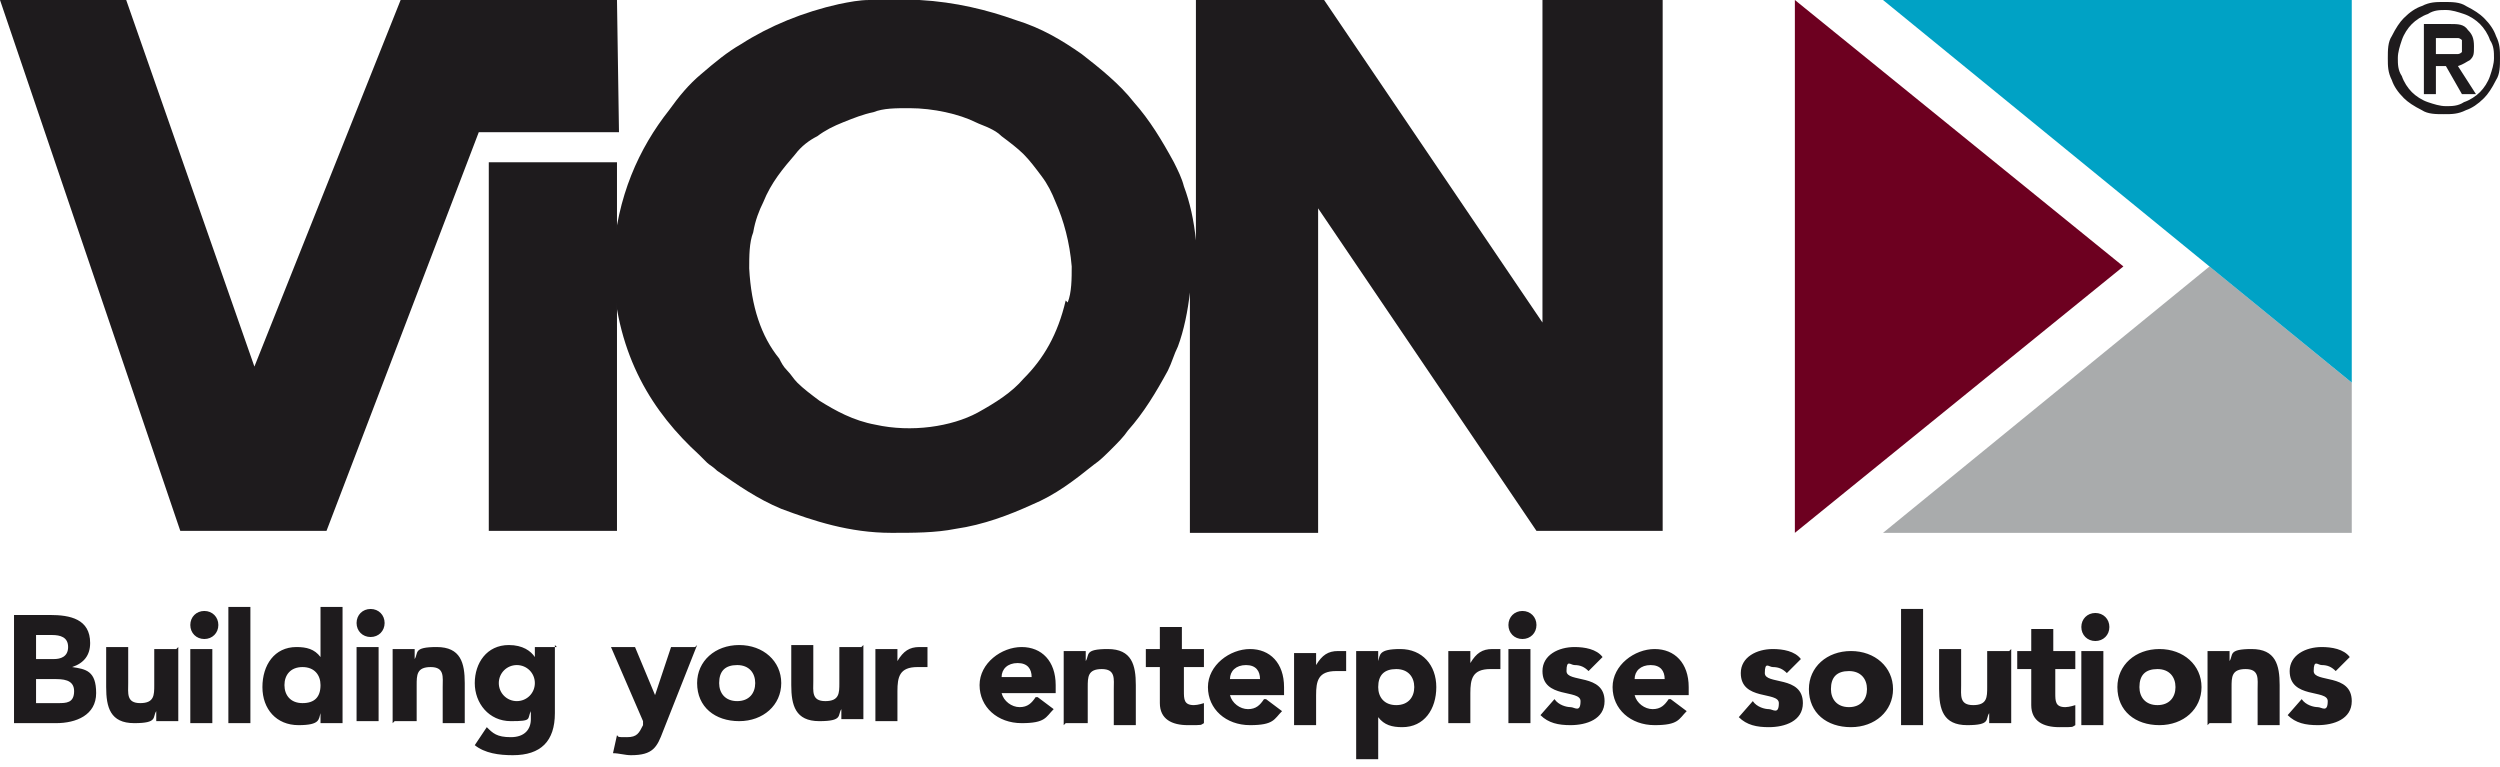
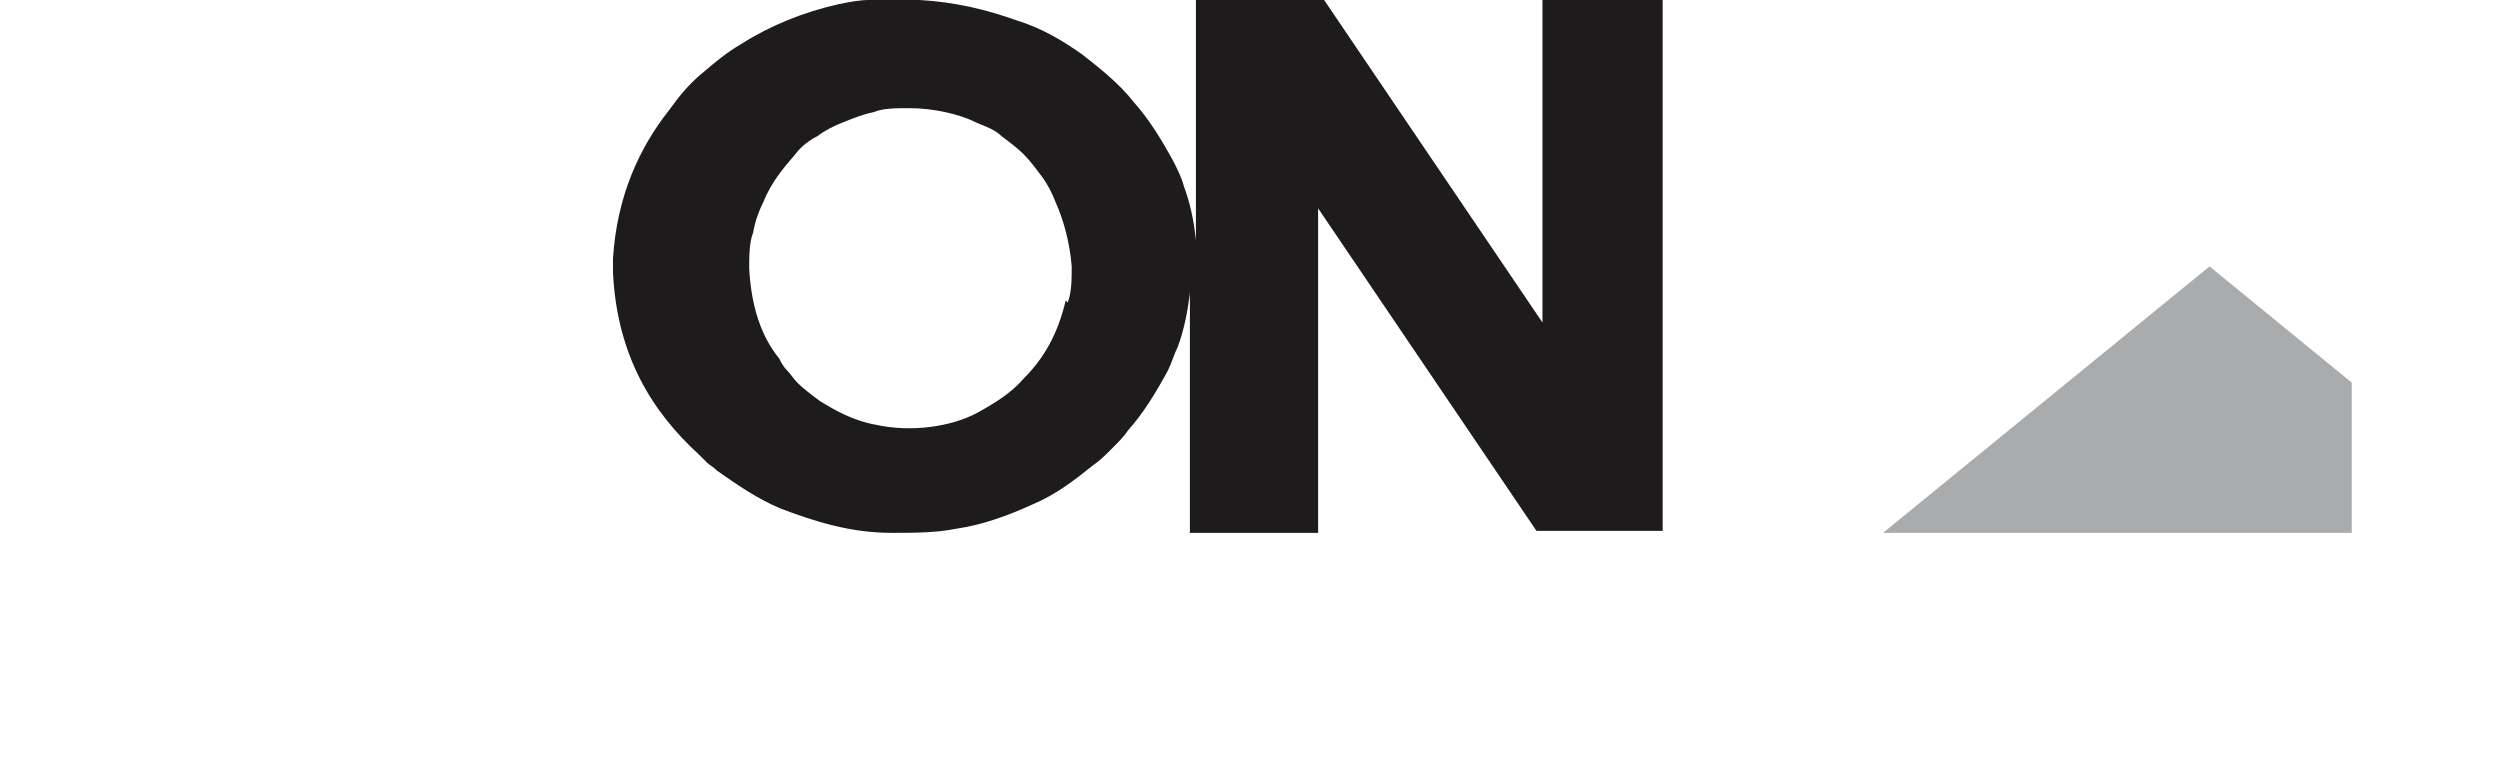
<svg xmlns="http://www.w3.org/2000/svg" width="150" height="46" viewBox="0 0 150 46" fill="none">
  <path d="M112.981 31.971H141.106V22.956L132.572 15.985L112.981 31.971Z" fill="#A9ABAC" />
-   <path d="M112.981 0L141.106 22.957V0H112.981Z" fill="#00A2C5" />
-   <path d="M107.692 0V31.971L127.404 15.986L107.692 0Z" fill="#6D0020" />
-   <path d="M140.986 39.423C140.625 38.942 139.904 38.822 139.303 38.822C138.341 38.822 137.38 39.303 137.38 40.264C137.38 41.947 139.664 41.346 139.664 42.067C139.664 42.788 139.303 42.428 139.063 42.428C138.822 42.428 138.341 42.307 138.101 41.947L137.26 42.908C137.74 43.389 138.341 43.509 139.063 43.509C140.024 43.509 141.106 43.149 141.106 42.067C141.106 40.384 138.822 40.985 138.822 40.264C138.822 39.543 139.063 39.904 139.303 39.904C139.664 39.904 139.904 40.024 140.144 40.264L140.986 39.423ZM132.572 43.389H133.894V41.226C133.894 40.625 133.894 40.144 134.736 40.144C135.577 40.144 135.457 40.745 135.457 41.346V43.509H136.779V41.105C136.779 39.904 136.539 38.942 135.096 38.942C133.654 38.942 134.015 39.303 133.774 39.663V39.062H132.452V43.509L132.572 43.389ZM128.365 41.226C128.365 40.505 128.726 40.144 129.447 40.144C130.168 40.144 130.529 40.625 130.529 41.226C130.529 41.827 130.168 42.307 129.447 42.307C128.726 42.307 128.365 41.827 128.365 41.226ZM127.043 41.226C127.043 42.668 128.125 43.509 129.567 43.509C131.01 43.509 132.091 42.548 132.091 41.226C132.091 39.904 131.01 38.942 129.567 38.942C128.125 38.942 127.043 39.904 127.043 41.226ZM124.88 37.62C124.88 38.101 125.24 38.461 125.721 38.461C126.202 38.461 126.563 38.101 126.563 37.62C126.563 37.139 126.202 36.779 125.721 36.779C125.24 36.779 124.88 37.139 124.88 37.62ZM124.88 43.509H126.202V39.062H124.88V43.509ZM124.399 39.062H123.197V37.74H121.875V39.062H121.034V40.144H121.875V42.307C121.875 43.269 122.596 43.63 123.558 43.63C124.519 43.63 124.279 43.63 124.519 43.509V42.307C124.519 42.307 124.159 42.428 123.918 42.428C123.317 42.428 123.317 42.067 123.317 41.586V40.144H124.519V39.062H124.399ZM120.553 39.062H119.231V41.226C119.231 41.827 119.231 42.307 118.39 42.307C117.548 42.307 117.668 41.706 117.668 41.105V38.942H116.346V41.346C116.346 42.548 116.587 43.509 118.029 43.509C119.471 43.509 119.111 43.149 119.351 42.788V43.389H120.673V38.942L120.553 39.062ZM114.063 43.509H115.385V36.538H114.063V43.509ZM109.856 41.346C109.856 40.625 110.216 40.264 110.938 40.264C111.659 40.264 112.019 40.745 112.019 41.346C112.019 41.947 111.659 42.428 110.938 42.428C110.216 42.428 109.856 41.947 109.856 41.346ZM108.534 41.346C108.534 42.788 109.615 43.63 111.058 43.63C112.5 43.63 113.582 42.668 113.582 41.346C113.582 40.024 112.5 39.062 111.058 39.062C109.615 39.062 108.534 40.024 108.534 41.346ZM108.053 39.543C107.692 39.062 106.971 38.942 106.37 38.942C105.409 38.942 104.447 39.423 104.447 40.384C104.447 42.067 106.731 41.466 106.731 42.187C106.731 42.908 106.37 42.548 106.13 42.548C105.89 42.548 105.409 42.428 105.168 42.067L104.327 43.029C104.808 43.509 105.409 43.63 106.13 43.63C107.091 43.63 108.173 43.269 108.173 42.187C108.173 40.505 105.889 41.105 105.889 40.384C105.889 39.663 106.13 40.024 106.37 40.024C106.731 40.024 106.971 40.144 107.212 40.384L108.053 39.543ZM98.077 40.745C98.077 40.264 98.438 39.904 99.038 39.904C99.639 39.904 99.88 40.264 99.88 40.745H98.077ZM100.12 41.947C99.88 42.307 99.639 42.548 99.159 42.548C98.678 42.548 98.197 42.187 98.077 41.706H101.322V41.226C101.322 39.783 100.481 38.942 99.279 38.942C98.077 38.942 96.755 39.904 96.755 41.226C96.755 42.548 97.837 43.509 99.279 43.509C100.721 43.509 100.721 43.149 101.202 42.668L100.24 41.947H100.12ZM96.154 39.423C95.793 38.942 95.072 38.822 94.471 38.822C93.51 38.822 92.548 39.303 92.548 40.264C92.548 41.947 94.832 41.346 94.832 42.067C94.832 42.788 94.471 42.428 94.231 42.428C93.99 42.428 93.51 42.307 93.269 41.947L92.428 42.908C92.909 43.389 93.51 43.509 94.231 43.509C95.192 43.509 96.274 43.149 96.274 42.067C96.274 40.384 93.99 40.985 93.99 40.264C93.99 39.543 94.231 39.904 94.471 39.904C94.832 39.904 95.072 40.024 95.313 40.264L96.154 39.423ZM90.505 37.5C90.505 37.98 90.865 38.341 91.346 38.341C91.827 38.341 92.188 37.98 92.188 37.5C92.188 37.019 91.827 36.658 91.346 36.658C90.865 36.658 90.505 37.019 90.505 37.5ZM90.505 43.389H91.827V38.942H90.505V43.389ZM86.899 43.389H88.221V41.586C88.221 40.745 88.341 40.144 89.423 40.144C90.505 40.144 89.784 40.144 90.024 40.144V38.942C89.904 38.942 89.663 38.942 89.543 38.942C88.942 38.942 88.582 39.182 88.221 39.783V39.062H86.899V43.509V43.389ZM82.692 41.226C82.692 40.505 83.053 40.144 83.774 40.144C84.495 40.144 84.856 40.625 84.856 41.226C84.856 41.827 84.495 42.307 83.774 42.307C83.053 42.307 82.692 41.827 82.692 41.226ZM81.37 45.553H82.692V43.029C83.053 43.509 83.534 43.63 84.135 43.63C85.457 43.63 86.178 42.548 86.178 41.226C86.178 39.904 85.337 38.942 84.014 38.942C82.692 38.942 82.813 39.303 82.692 39.663V39.062H81.37V45.553ZM77.644 43.509H78.966V41.706C78.966 40.865 79.087 40.264 80.168 40.264C81.25 40.264 80.529 40.264 80.769 40.264V39.062C80.649 39.062 80.409 39.062 80.288 39.062C79.688 39.062 79.327 39.303 78.966 39.904V39.182H77.644V43.63V43.509ZM73.798 40.745C73.798 40.264 74.159 39.904 74.76 39.904C75.361 39.904 75.601 40.264 75.601 40.745H73.798ZM75.841 41.947C75.601 42.307 75.361 42.548 74.88 42.548C74.399 42.548 73.918 42.187 73.798 41.706H77.043V41.226C77.043 39.783 76.202 38.942 75 38.942C73.798 38.942 72.476 39.904 72.476 41.226C72.476 42.548 73.558 43.509 75 43.509C76.442 43.509 76.442 43.149 76.923 42.668L75.962 41.947H75.841ZM72.115 38.942H70.913V37.62H69.591V38.942H68.75V40.024H69.591V42.187C69.591 43.149 70.313 43.509 71.274 43.509C72.236 43.509 71.995 43.509 72.236 43.389V42.187C72.236 42.187 71.875 42.307 71.635 42.307C71.034 42.307 71.034 41.947 71.034 41.466V40.024H72.236V38.942H72.115ZM63.942 43.389H65.264V41.226C65.264 40.625 65.264 40.144 66.106 40.144C66.947 40.144 66.827 40.745 66.827 41.346V43.509H68.149V41.105C68.149 39.904 67.909 38.942 66.466 38.942C65.024 38.942 65.385 39.303 65.144 39.663V39.062H63.822V43.509L63.942 43.389ZM60.096 40.625C60.096 40.144 60.457 39.783 61.058 39.783C61.659 39.783 61.899 40.144 61.899 40.625H60.096ZM62.139 41.827C61.899 42.187 61.659 42.428 61.178 42.428C60.697 42.428 60.216 42.067 60.096 41.586H63.341V41.105C63.341 39.663 62.5 38.822 61.298 38.822C60.096 38.822 58.774 39.783 58.774 41.105C58.774 42.428 59.856 43.389 61.298 43.389C62.74 43.389 62.74 43.029 63.221 42.548L62.26 41.827H62.139ZM52.524 43.269H53.846V41.466C53.846 40.625 53.966 40.024 55.048 40.024C56.13 40.024 55.409 40.024 55.649 40.024V38.822C55.529 38.822 55.288 38.822 55.168 38.822C54.567 38.822 54.207 39.062 53.846 39.663V38.942H52.524V43.389V43.269ZM51.683 38.822H50.361V40.985C50.361 41.586 50.361 42.067 49.519 42.067C48.678 42.067 48.798 41.466 48.798 40.865V38.702H47.476V41.105C47.476 42.307 47.716 43.269 49.159 43.269C50.601 43.269 50.24 42.908 50.481 42.548V43.149H51.803V38.702L51.683 38.822ZM43.149 40.985C43.149 40.264 43.51 39.904 44.231 39.904C44.952 39.904 45.313 40.384 45.313 40.985C45.313 41.586 44.952 42.067 44.231 42.067C43.51 42.067 43.149 41.586 43.149 40.985ZM41.827 40.985C41.827 42.428 42.909 43.269 44.351 43.269C45.793 43.269 46.875 42.307 46.875 40.985C46.875 39.663 45.793 38.702 44.351 38.702C42.909 38.702 41.827 39.663 41.827 40.985ZM41.707 38.822H40.264L39.303 41.706L38.101 38.822H36.659L38.582 43.269V43.509C38.341 43.99 38.221 44.23 37.62 44.23C37.019 44.23 37.139 44.23 37.019 44.11L36.779 45.192C37.139 45.192 37.5 45.312 37.861 45.312C39.183 45.312 39.423 44.831 39.784 43.87L41.827 38.702L41.707 38.822ZM29.928 40.985C29.928 40.384 30.409 39.904 31.01 39.904C31.611 39.904 32.091 40.384 32.091 40.985C32.091 41.586 31.611 42.067 31.01 42.067C30.409 42.067 29.928 41.586 29.928 40.985ZM33.413 38.822H32.091V39.423C31.851 39.062 31.37 38.702 30.529 38.702C29.207 38.702 28.486 39.783 28.486 40.985C28.486 42.187 29.327 43.269 30.649 43.269C31.971 43.269 31.611 43.149 31.851 42.668V43.149C31.851 43.75 31.49 44.23 30.649 44.23C29.808 44.23 29.567 43.99 29.207 43.63L28.486 44.711C29.087 45.192 29.928 45.312 30.769 45.312C32.452 45.312 33.293 44.471 33.293 42.788V38.702L33.413 38.822ZM23.678 43.269H25V41.105C25 40.505 25 40.024 25.841 40.024C26.683 40.024 26.562 40.625 26.562 41.226V43.389H27.885V40.985C27.885 39.783 27.644 38.822 26.202 38.822C24.76 38.822 25.12 39.182 24.88 39.543V38.942H23.558V43.389L23.678 43.269ZM21.394 37.38C21.394 37.86 21.755 38.221 22.236 38.221C22.716 38.221 23.077 37.86 23.077 37.38C23.077 36.899 22.716 36.538 22.236 36.538C21.755 36.538 21.394 36.899 21.394 37.38ZM21.394 43.269H22.716V38.822H21.394V43.269ZM19.231 41.105C19.231 41.827 18.87 42.187 18.149 42.187C17.428 42.187 17.067 41.706 17.067 41.105C17.067 40.505 17.428 40.024 18.149 40.024C18.87 40.024 19.231 40.505 19.231 41.105ZM20.553 36.418H19.231V39.423C18.87 38.942 18.39 38.822 17.788 38.822C16.466 38.822 15.745 39.904 15.745 41.226C15.745 42.548 16.587 43.509 17.909 43.509C19.231 43.509 19.111 43.149 19.231 42.788V43.389H20.553V36.418ZM13.702 43.389H15.024V36.418H13.702V43.389ZM11.418 37.5C11.418 37.98 11.779 38.341 12.26 38.341C12.74 38.341 13.101 37.98 13.101 37.5C13.101 37.019 12.74 36.658 12.26 36.658C11.779 36.658 11.418 37.019 11.418 37.5ZM11.418 43.389H12.74V38.942H11.418V43.389ZM10.577 38.942H9.255V41.105C9.255 41.706 9.255 42.187 8.414 42.187C7.572 42.187 7.692 41.586 7.692 40.985V38.822H6.37V41.226C6.37 42.428 6.611 43.389 8.053 43.389C9.495 43.389 9.135 43.029 9.375 42.668V43.269H10.697V38.822L10.577 38.942ZM2.163 40.745H3.245C3.726 40.745 4.447 40.745 4.447 41.466C4.447 42.187 3.966 42.187 3.486 42.187H2.163V40.745ZM2.163 38.101H3.125C3.606 38.101 4.087 38.221 4.087 38.822C4.087 39.423 3.606 39.543 3.245 39.543H2.163V38.221V38.101ZM0.721 43.389H3.365C4.567 43.389 5.769 42.908 5.769 41.586C5.769 40.264 5.168 40.144 4.327 40.024C5.048 39.783 5.409 39.303 5.409 38.581C5.409 37.139 4.207 36.899 3.005 36.899H0.841V43.389H0.721Z" fill="#1E1B1D" />
  <path d="M63.942 18.029C63.462 20.072 62.62 21.514 61.418 22.716C60.697 23.558 59.736 24.159 58.654 24.76C57.091 25.601 54.688 25.962 52.524 25.481C51.202 25.24 50.12 24.639 49.159 24.038C48.678 23.678 48.197 23.317 47.837 22.957C47.596 22.716 47.476 22.476 47.236 22.236C46.995 21.995 46.875 21.755 46.755 21.514C45.673 20.192 45.072 18.389 44.952 16.106C44.952 15.385 44.952 14.543 45.192 13.942C45.312 13.221 45.553 12.62 45.793 12.139C46.274 10.938 46.995 10.096 47.716 9.255C48.077 8.774 48.558 8.413 49.038 8.173C49.519 7.812 50 7.572 50.601 7.332C51.202 7.091 51.803 6.851 52.404 6.731C53.005 6.49 53.726 6.49 54.567 6.49C56.01 6.49 57.572 6.851 58.534 7.332C58.774 7.452 59.135 7.572 59.375 7.692C59.615 7.812 59.856 7.933 60.096 8.173C60.577 8.534 61.058 8.894 61.418 9.255C61.779 9.615 62.139 10.096 62.5 10.577C62.861 11.058 63.101 11.539 63.341 12.139C63.822 13.221 64.183 14.543 64.303 15.986C64.303 16.707 64.303 17.548 64.062 18.149M92.548 0V19.351L79.447 0H71.755C71.755 0 71.755 9.615 71.755 14.423C71.635 13.221 71.394 12.139 71.034 11.178C70.913 10.697 70.673 10.216 70.433 9.736C69.712 8.413 68.99 7.212 68.029 6.13C67.188 5.048 65.986 4.087 64.904 3.245C63.702 2.404 62.5 1.683 60.938 1.202C59.255 0.601 57.332 0.12 55.168 0C54.207 0 53.125 0 52.163 0C51.562 0 50.962 0.12 50.361 0.24C48.197 0.721 46.154 1.562 44.471 2.644C43.63 3.125 42.909 3.726 42.067 4.447C41.346 5.048 40.745 5.769 40.144 6.611C38.341 8.894 37.019 11.779 36.779 15.505V16.346C37.019 21.394 39.183 24.76 41.947 27.284C42.067 27.404 42.308 27.644 42.428 27.764C42.548 27.885 42.788 28.005 43.029 28.245C44.231 29.087 45.433 29.928 46.875 30.529C48.798 31.25 50.962 31.971 53.486 31.971C54.808 31.971 56.13 31.971 57.332 31.731C59.014 31.49 60.577 30.889 61.899 30.288C63.341 29.688 64.423 28.846 65.625 27.885C65.986 27.644 66.346 27.284 66.707 26.923C67.067 26.562 67.428 26.202 67.668 25.841C68.63 24.76 69.351 23.558 70.072 22.236C70.312 21.755 70.433 21.274 70.673 20.793C71.034 19.832 71.274 18.63 71.394 17.548V31.971H79.087V12.5L92.188 31.851H99.76V0H92.188H92.548Z" fill="#1E1B1D" />
-   <path d="M29.327 31.851H37.019V9.736H29.327V31.851ZM24.038 0L15.264 21.995L7.572 0H0L10.817 31.851H19.591L28.726 7.933H37.139L37.019 0H24.038Z" fill="#1E1B1D" />
-   <path d="M146.154 3.244H146.755C146.755 3.244 146.995 3.244 147.115 3.244C147.115 3.244 147.356 3.244 147.476 3.244C147.476 3.244 147.596 3.244 147.716 3.124C147.716 3.124 147.716 2.884 147.716 2.763C147.716 2.643 147.716 2.523 147.716 2.403C147.716 2.403 147.596 2.283 147.476 2.283C147.476 2.283 147.236 2.283 147.115 2.283C147.115 2.283 146.875 2.283 146.755 2.283H146.154V3.364V3.244ZM145.433 1.441H146.995C147.476 1.441 147.837 1.441 148.077 1.802C148.317 2.042 148.438 2.283 148.438 2.763C148.438 3.244 148.438 3.364 148.197 3.605C147.957 3.725 147.837 3.845 147.476 3.965L148.558 5.648H147.716L146.755 3.965H146.154V5.648H145.433V1.441ZM143.87 3.485C143.87 3.845 143.87 4.206 144.111 4.566C144.231 4.927 144.471 5.287 144.712 5.528C144.952 5.768 145.313 6.009 145.673 6.129C146.034 6.249 146.394 6.369 146.755 6.369C147.115 6.369 147.476 6.369 147.837 6.129C148.197 6.009 148.558 5.768 148.798 5.528C149.039 5.287 149.279 4.927 149.399 4.566C149.519 4.206 149.639 3.845 149.639 3.485C149.639 3.124 149.639 2.763 149.399 2.403C149.279 2.042 149.039 1.682 148.798 1.441C148.558 1.201 148.197 0.96 147.837 0.84C147.476 0.72 147.115 0.6 146.755 0.6C146.394 0.6 146.034 0.6 145.673 0.84C145.313 0.96 144.952 1.201 144.712 1.441C144.471 1.682 144.231 2.042 144.111 2.403C143.99 2.763 143.87 3.124 143.87 3.485ZM143.269 3.485C143.269 3.004 143.269 2.523 143.51 2.162C143.75 1.682 143.99 1.321 144.231 1.081C144.591 0.72 144.952 0.48 145.313 0.36C145.793 0.119 146.154 0.119 146.635 0.119C147.115 0.119 147.596 0.119 147.957 0.36C148.438 0.6 148.798 0.84 149.039 1.081C149.399 1.441 149.639 1.802 149.76 2.162C150 2.643 150 3.004 150 3.485C150 3.965 150 4.446 149.76 4.807C149.519 5.287 149.279 5.648 149.039 5.888C148.678 6.249 148.317 6.489 147.957 6.61C147.476 6.85 147.115 6.85 146.635 6.85C146.154 6.85 145.673 6.85 145.313 6.61C144.832 6.369 144.471 6.129 144.231 5.888C143.87 5.528 143.63 5.167 143.51 4.807C143.269 4.326 143.269 3.965 143.269 3.485Z" fill="#1E1B1D" />
</svg>